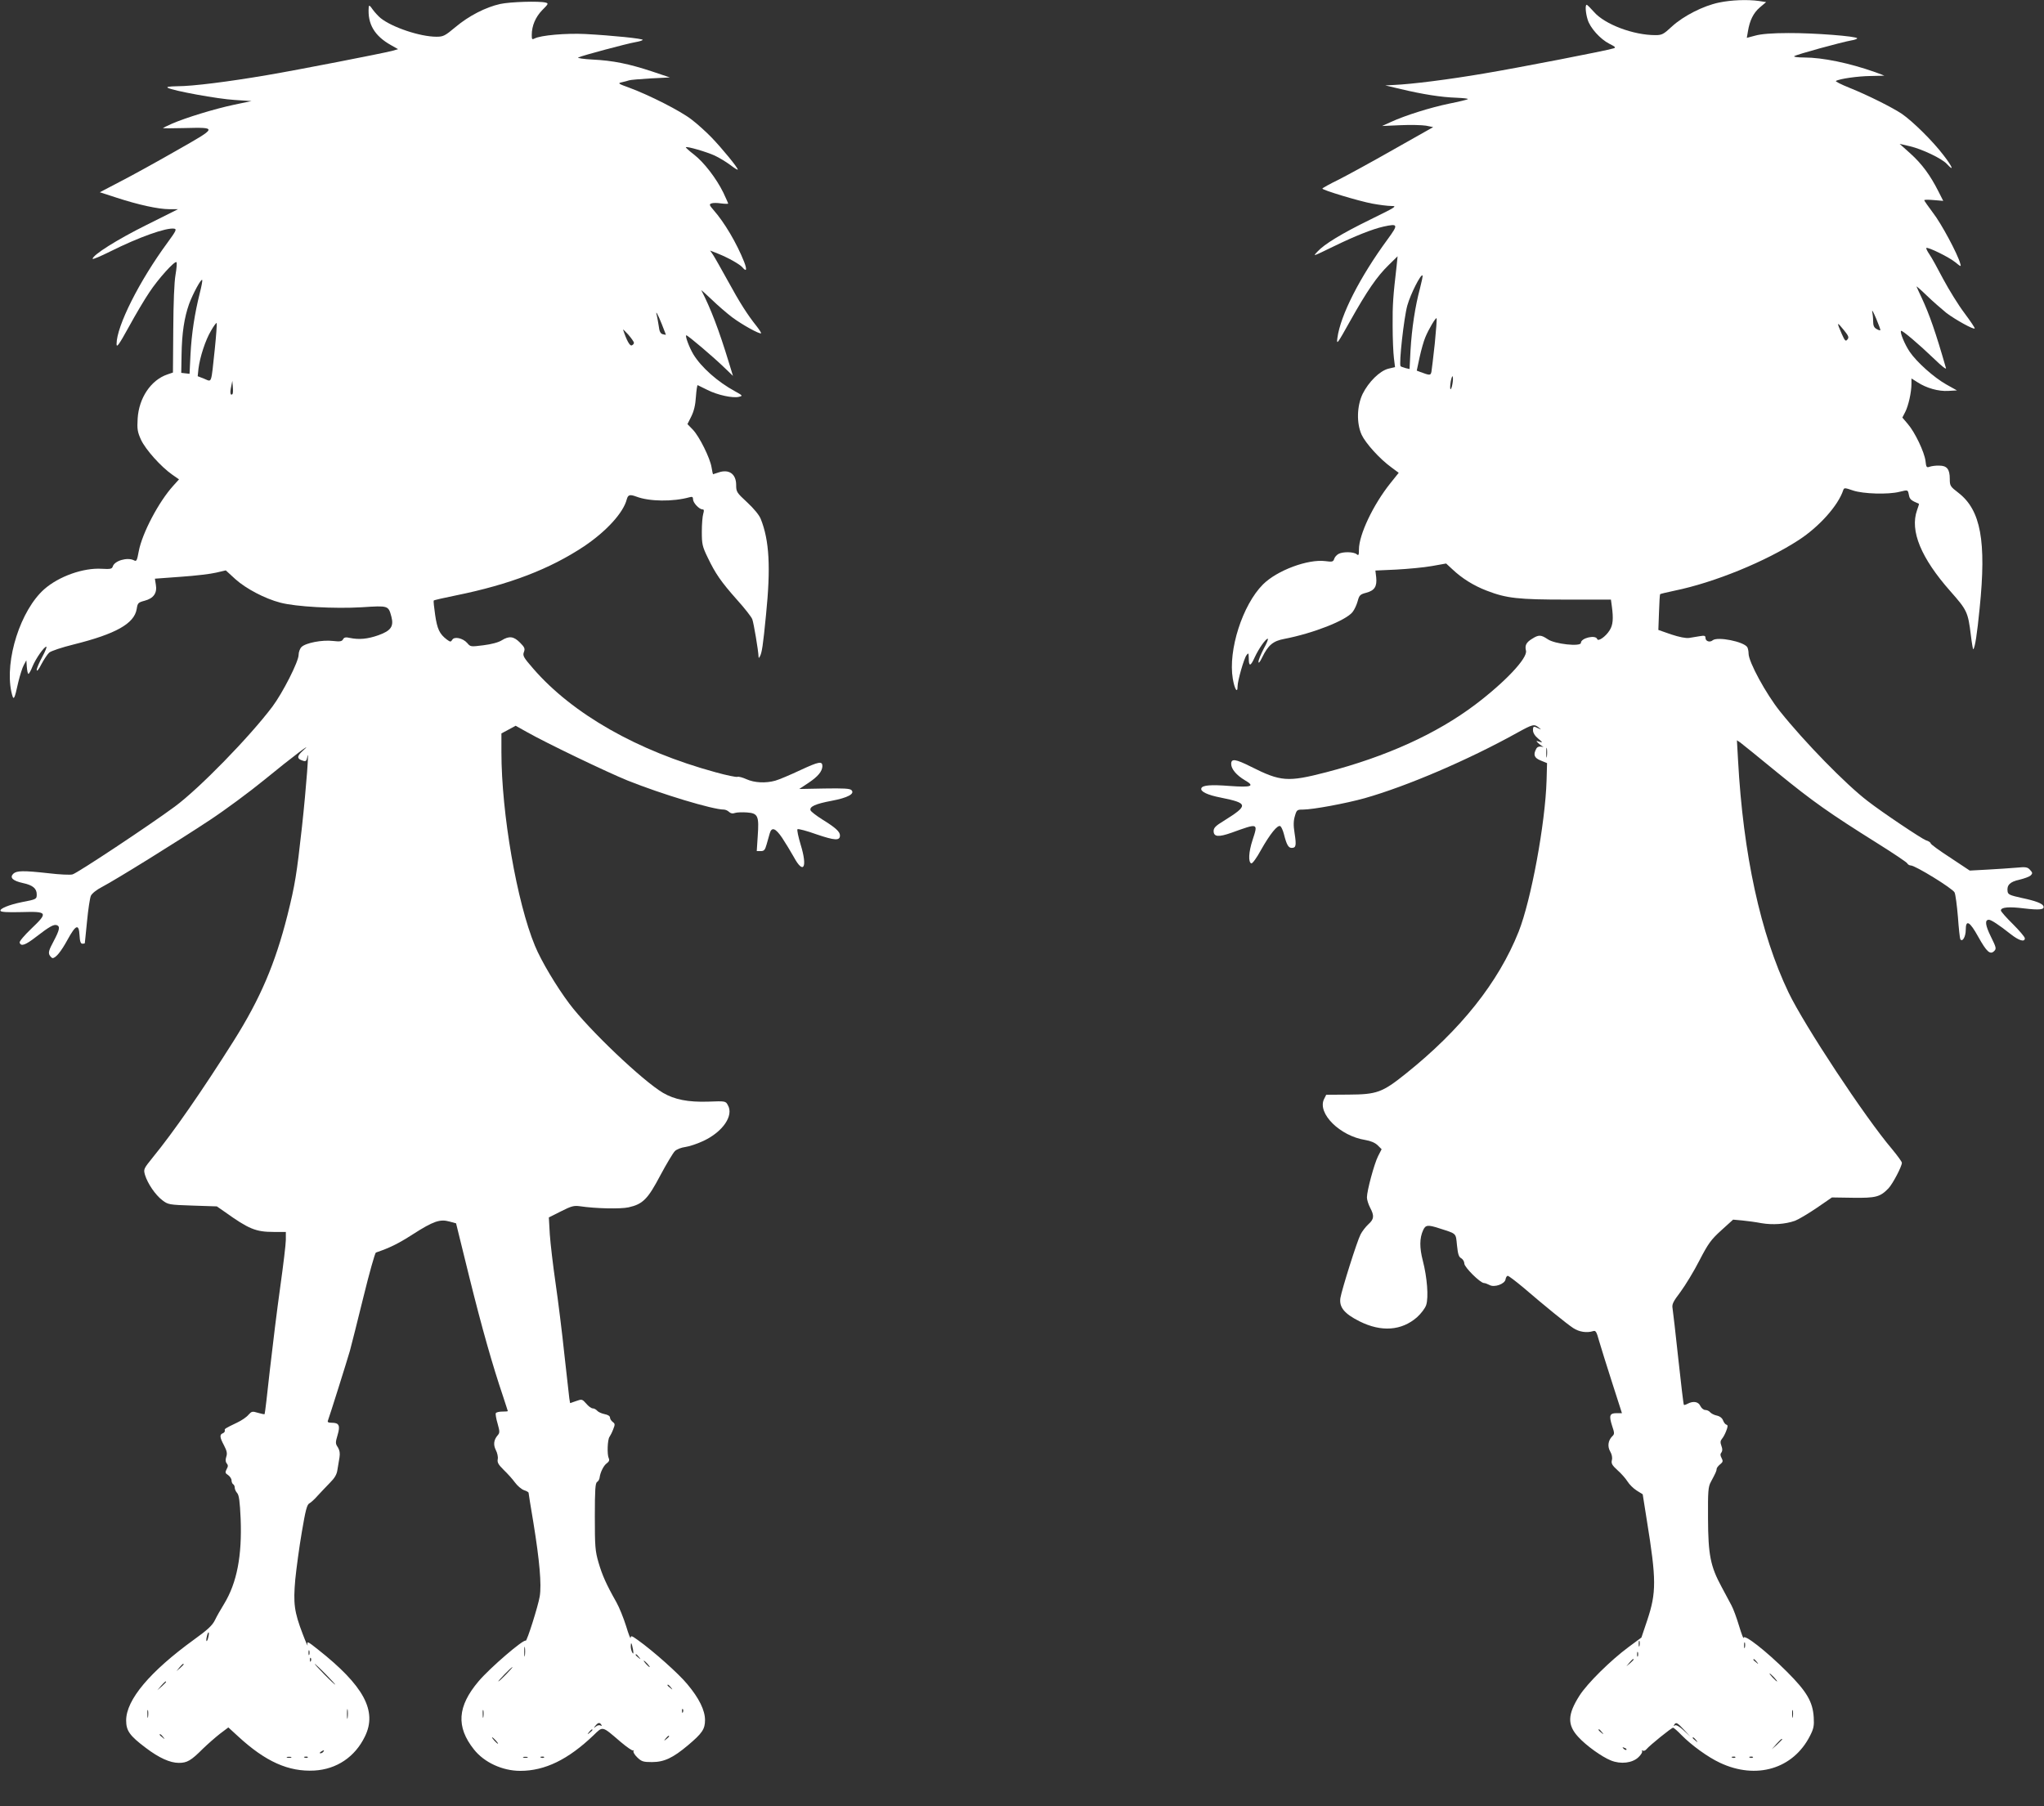
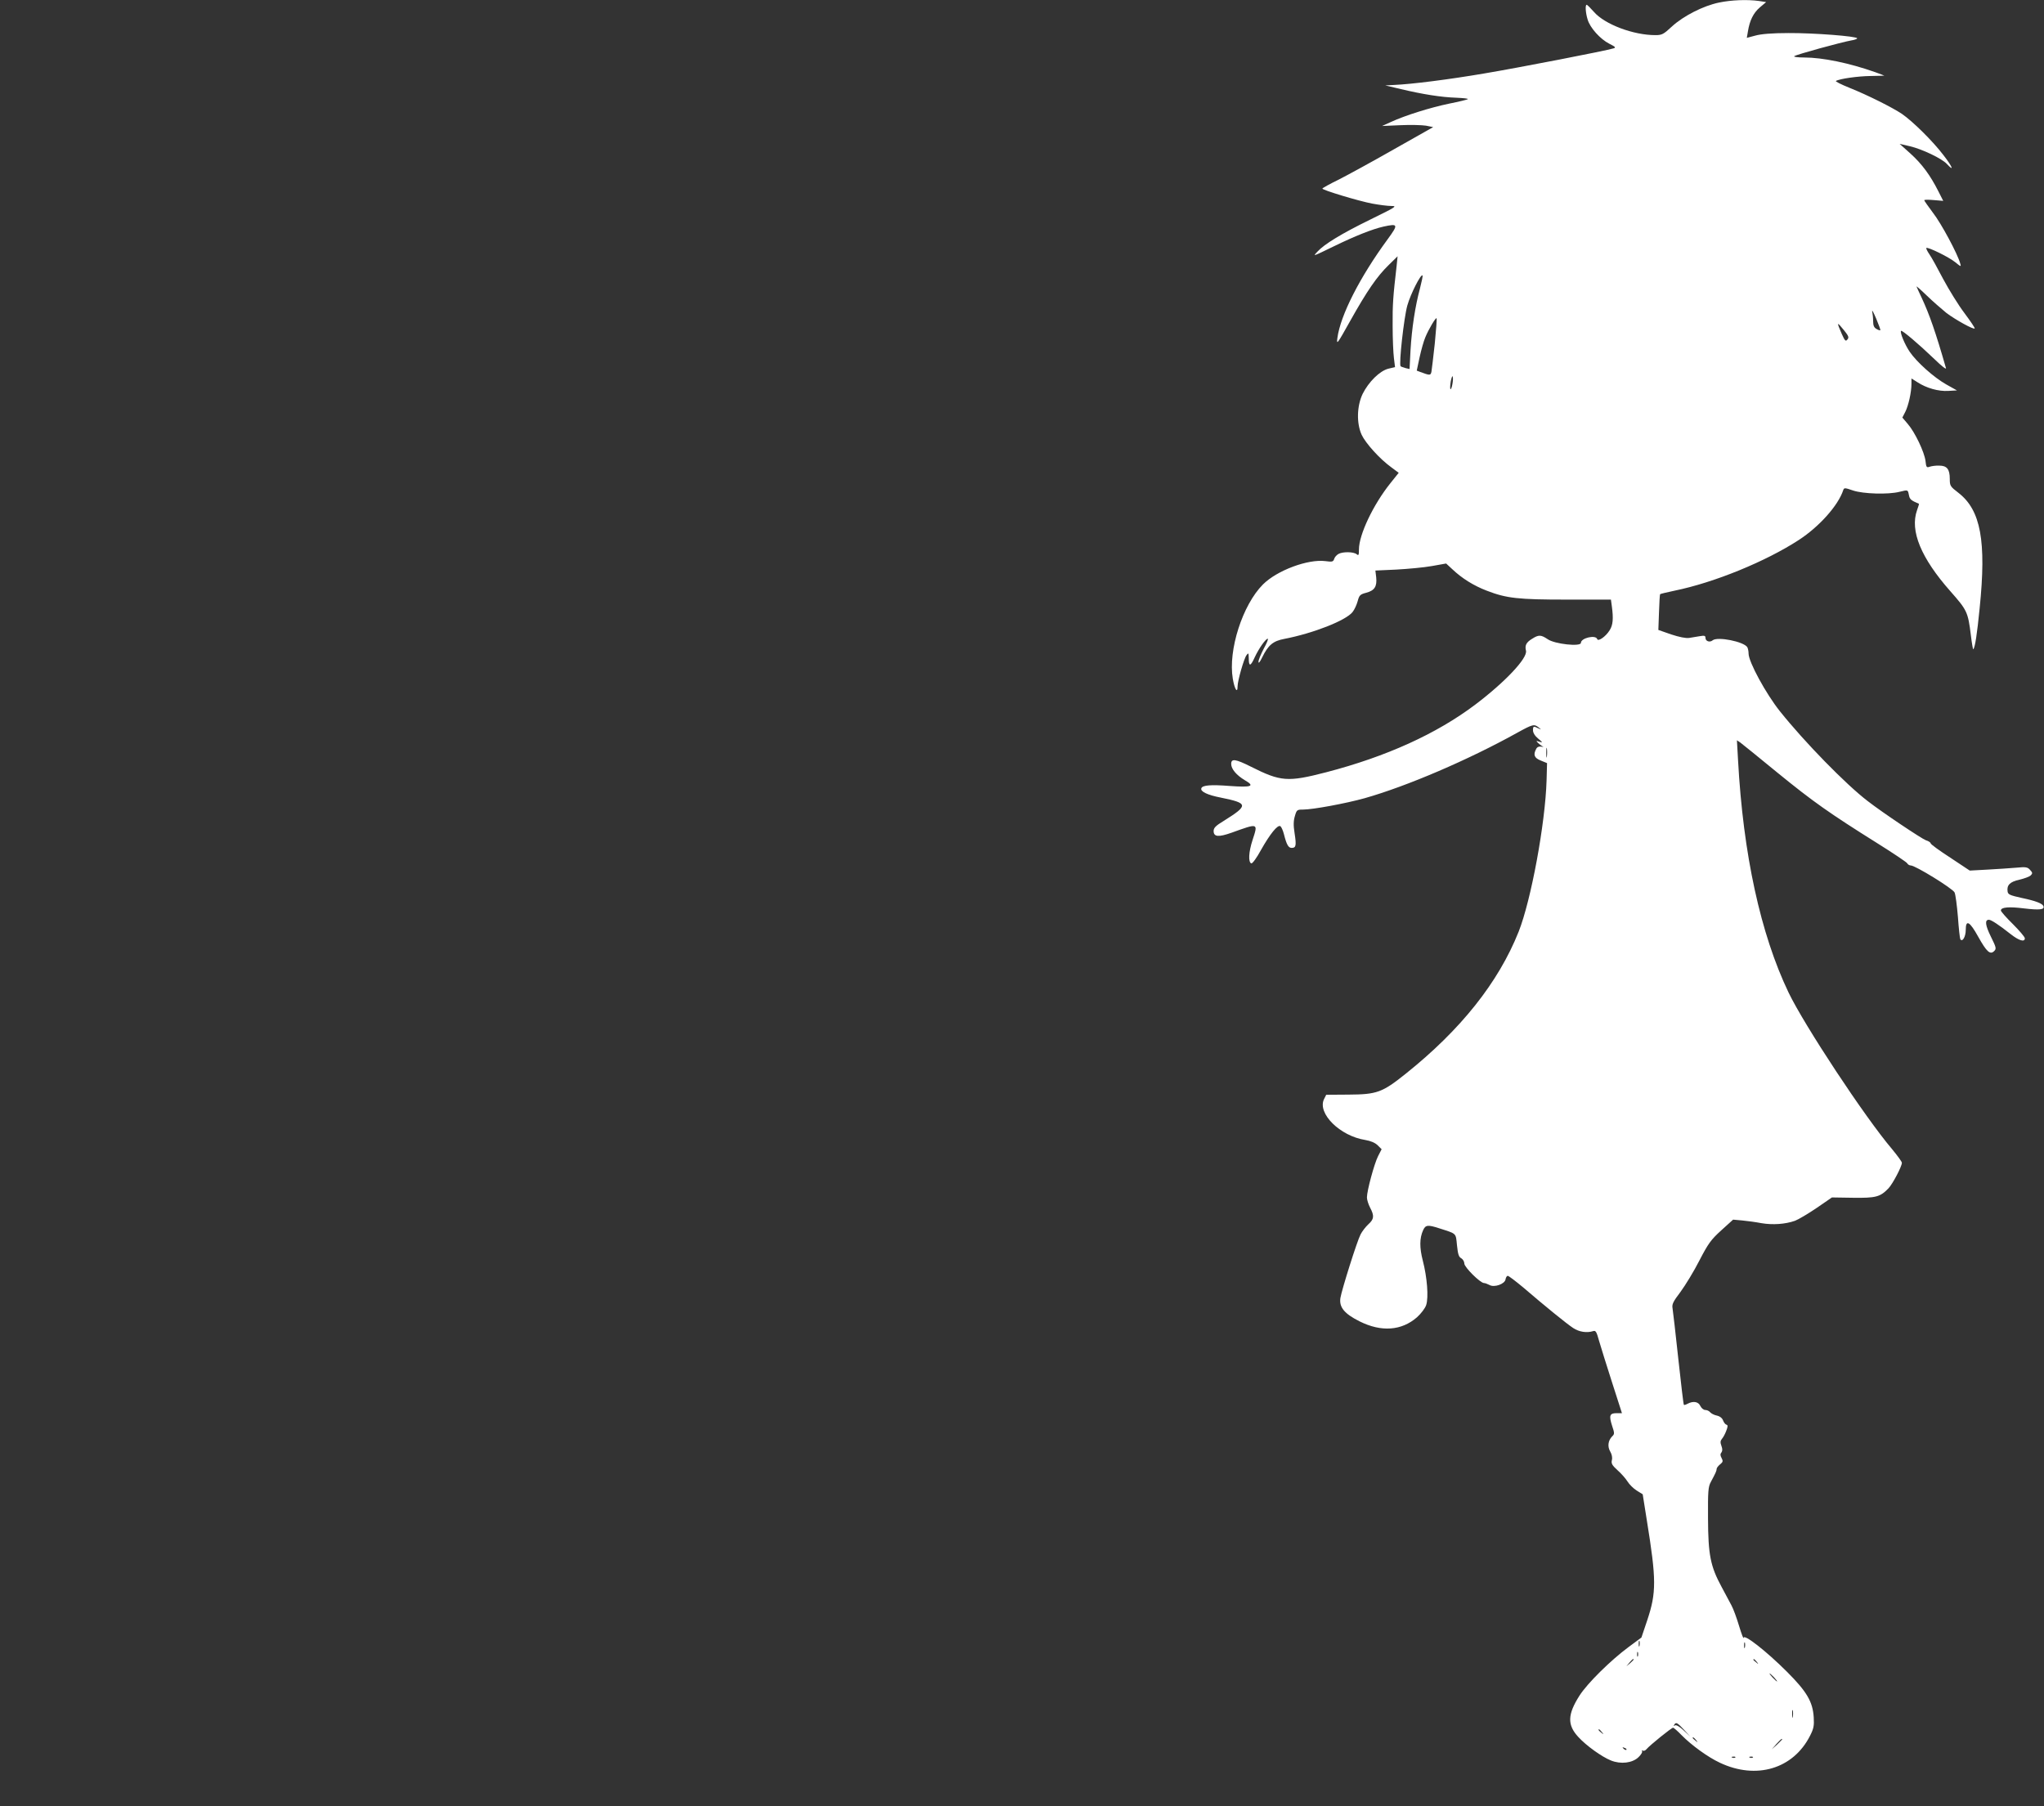
<svg xmlns="http://www.w3.org/2000/svg" version="1.0" width="1280pt" height="1131pt" viewBox="0 0 1280 1131" preserveAspectRatio="xMidYMid meet">
  <rect x="0" y="0" width="1280" height="1131" fill="#333333" stroke="none" />
  <g transform="translate(0,1131) scale(0.1,-0.1)" fill="#ffffff" stroke="none">
    <path d="M10765 11294 c-98 -20 -223 -84 -294 -149 -54 -50 -63 -55 -105 -55 -137 0 -316 67 -384 145 -22 25 -42 45 -46 45 -10 0 -7 -50 6 -92 15 -52 79 -123 136 -152 38 -19 43 -24 26 -29 -43 -14 -594 -121 -809 -157 -223 -38 -452 -67 -565 -72 l-55 -3 98 -23 c134 -32 252 -51 347 -54 43 -2 76 -5 72 -9 -4 -3 -56 -16 -117 -28 -116 -24 -274 -73 -365 -115 l-55 -25 115 5 c63 3 135 1 160 -3 l45 -9 -246 -139 c-135 -77 -291 -162 -346 -190 -56 -27 -102 -53 -102 -56 -1 -9 227 -78 312 -94 43 -8 97 -15 120 -15 39 0 29 -6 -132 -85 -180 -88 -288 -154 -331 -201 -29 -31 -34 -33 104 34 129 63 239 107 310 123 92 20 94 14 26 -79 -174 -237 -296 -476 -315 -619 -6 -45 -1 -38 79 105 107 191 169 281 242 352 l56 55 -6 -60 c-22 -189 -26 -243 -25 -375 0 -80 4 -171 8 -202 l7 -57 -42 -10 c-54 -14 -123 -82 -161 -158 -36 -76 -39 -183 -6 -256 25 -53 113 -151 185 -203 l47 -35 -52 -65 c-108 -135 -197 -323 -197 -415 0 -35 -2 -40 -14 -30 -19 16 -87 17 -114 2 -11 -6 -24 -20 -27 -31 -6 -18 -12 -20 -55 -14 -109 14 -303 -58 -391 -146 -128 -128 -219 -412 -189 -590 11 -66 30 -96 30 -48 0 34 40 175 56 195 12 16 13 15 14 -18 0 -55 11 -54 37 4 26 56 69 117 82 117 5 0 -6 -28 -25 -62 -18 -35 -34 -72 -33 -83 0 -12 9 -1 23 28 38 78 69 103 139 116 181 35 385 115 427 168 12 15 26 46 32 68 10 38 16 43 54 53 52 14 68 39 62 97 l-5 42 131 6 c72 4 172 13 222 22 l90 16 39 -36 c60 -57 134 -103 215 -134 124 -48 197 -56 501 -56 l277 0 6 -44 c10 -75 7 -115 -14 -148 -24 -39 -72 -73 -78 -55 -9 28 -102 7 -102 -24 0 -25 -164 -8 -208 23 -42 28 -56 29 -97 3 -38 -23 -47 -42 -39 -75 11 -46 -129 -195 -318 -338 -243 -183 -556 -325 -932 -423 -243 -63 -286 -59 -473 35 -96 48 -123 52 -123 17 0 -32 33 -71 87 -103 64 -37 40 -45 -98 -35 -116 9 -170 5 -176 -15 -7 -20 39 -42 122 -58 173 -35 175 -48 18 -146 -50 -30 -63 -44 -63 -63 0 -37 30 -40 112 -11 169 61 167 62 132 -45 -25 -76 -28 -140 -8 -147 7 -2 34 35 60 83 57 101 105 161 122 150 6 -4 16 -26 22 -49 17 -67 28 -87 49 -87 27 0 30 15 18 92 -8 50 -7 78 2 108 11 38 14 40 50 40 62 0 267 38 386 71 265 75 650 240 956 410 98 54 106 56 135 33 18 -15 18 -15 -3 -5 -30 15 -33 14 -33 -13 0 -15 12 -35 33 -52 29 -24 29 -26 7 -19 -21 7 -22 6 -9 -7 8 -8 21 -18 29 -22 9 -3 5 -4 -8 -2 -14 3 -26 -2 -32 -14 -20 -37 -12 -57 29 -73 l39 -16 -3 -108 c-8 -270 -97 -751 -175 -948 -126 -316 -361 -613 -708 -890 -146 -117 -180 -129 -357 -130 l-140 -1 -14 -28 c-42 -89 100 -230 258 -255 35 -6 61 -17 78 -33 l25 -25 -22 -43 c-24 -47 -70 -217 -70 -259 0 -14 9 -43 20 -64 27 -51 25 -72 -11 -104 -17 -16 -39 -44 -49 -64 -22 -42 -117 -344 -126 -397 -9 -58 24 -99 120 -147 136 -68 263 -59 360 26 25 23 50 55 57 76 16 48 6 174 -21 278 -21 81 -21 141 2 191 15 33 29 35 100 12 112 -36 104 -28 112 -107 6 -56 11 -73 27 -81 10 -6 19 -21 19 -33 0 -23 100 -122 123 -122 7 0 22 -6 34 -12 30 -18 97 6 101 35 2 12 8 22 14 22 6 0 49 -33 96 -72 135 -116 274 -229 314 -255 36 -24 85 -32 125 -19 16 5 21 -4 37 -62 11 -37 47 -154 81 -259 l62 -193 -34 0 c-43 0 -48 -15 -28 -78 16 -47 16 -53 1 -67 -26 -26 -31 -64 -12 -96 10 -17 14 -38 10 -53 -5 -21 1 -32 35 -63 23 -20 51 -52 63 -71 11 -18 37 -44 58 -57 l37 -23 26 -164 c60 -371 60 -451 3 -623 l-37 -110 -81 -60 c-112 -83 -258 -227 -307 -304 -75 -118 -77 -183 -8 -258 51 -56 148 -125 205 -148 62 -25 134 -16 172 20 16 15 27 33 23 38 -3 6 -1 7 4 4 6 -4 17 0 24 9 20 24 156 134 166 134 5 0 29 -21 53 -46 63 -64 165 -138 240 -173 228 -108 460 -39 565 169 23 45 26 63 23 115 -6 98 -44 162 -167 285 -130 130 -271 240 -272 213 0 -10 -13 23 -28 73 -15 50 -36 108 -48 130 -11 21 -39 74 -62 116 -70 129 -84 201 -85 428 -1 173 1 199 18 230 30 56 36 69 36 81 0 6 10 19 21 28 19 15 20 21 10 40 -9 16 -9 26 -1 35 7 10 7 22 0 41 -8 21 -7 32 3 44 8 9 20 31 27 50 11 28 11 36 1 39 -7 2 -16 14 -21 27 -5 14 -20 26 -39 30 -16 3 -35 13 -42 21 -6 8 -20 14 -30 14 -11 0 -24 11 -31 25 -12 27 -44 33 -80 14 -11 -6 -21 -9 -23 -7 -3 2 -18 132 -35 288 -17 157 -33 299 -36 316 -5 26 3 42 50 104 30 41 84 129 118 196 55 106 72 130 137 189 l74 67 56 -5 c31 -3 85 -10 121 -17 70 -12 149 -7 211 15 21 8 82 44 135 80 l96 66 132 -2 c143 -2 170 5 222 59 26 27 84 137 84 160 0 7 -28 45 -61 85 -171 201 -550 776 -649 982 -175 366 -284 865 -316 1455 l-7 124 21 -14 c11 -8 116 -93 233 -189 222 -181 324 -253 624 -441 99 -62 184 -119 188 -126 4 -8 15 -14 23 -14 28 0 262 -144 274 -169 6 -13 15 -82 21 -154 5 -71 12 -134 15 -139 13 -20 34 16 34 59 0 67 25 53 79 -45 52 -93 74 -113 99 -88 15 15 13 22 -21 91 -35 71 -39 105 -12 105 14 0 63 -32 135 -89 53 -42 90 -53 90 -27 0 8 -34 48 -75 89 -41 40 -75 79 -75 85 0 21 51 25 146 13 94 -11 128 -8 121 13 -6 18 -48 34 -138 53 -72 16 -84 21 -87 40 -6 40 15 61 74 74 31 7 63 19 71 27 12 12 12 17 -4 34 -16 18 -26 20 -88 14 -38 -3 -119 -9 -180 -12 l-110 -6 -122 81 c-68 44 -123 84 -123 90 0 5 -13 14 -30 19 -27 10 -274 175 -365 246 -136 104 -394 368 -549 562 -87 109 -196 309 -196 361 0 15 -4 33 -8 40 -22 35 -187 68 -217 43 -18 -15 -45 -6 -45 16 0 13 -7 15 -35 10 -19 -3 -50 -8 -67 -11 -21 -3 -61 5 -113 22 l-80 28 4 110 c2 61 5 112 7 114 2 2 43 12 91 22 249 51 571 183 777 317 129 84 247 216 279 313 5 15 10 15 62 -3 63 -21 219 -26 290 -8 54 13 52 14 59 -20 5 -27 13 -34 63 -55 1 0 -4 -19 -12 -40 -46 -129 25 -300 209 -508 104 -118 110 -129 128 -275 6 -50 13 -90 15 -88 11 10 24 95 40 257 43 420 7 614 -132 722 -52 40 -55 44 -55 88 0 61 -18 83 -66 83 -22 1 -49 -3 -60 -7 -19 -7 -22 -3 -26 36 -7 56 -66 180 -111 232 l-34 40 18 35 c20 39 39 123 39 177 l0 33 38 -24 c55 -36 131 -58 193 -54 l54 3 -68 38 c-76 43 -184 139 -228 204 -30 44 -63 122 -54 131 6 6 110 -82 209 -177 45 -44 76 -68 72 -56 -64 223 -103 335 -152 440 -16 33 -30 65 -32 70 -3 6 27 -20 64 -56 38 -37 94 -85 123 -109 56 -42 169 -105 177 -97 3 2 -26 45 -64 96 -38 50 -97 146 -133 213 -35 67 -74 138 -87 156 -13 19 -21 36 -19 39 9 8 142 -57 181 -89 37 -30 38 -30 31 -7 -16 59 -119 251 -170 316 -30 40 -55 76 -55 79 0 4 27 4 60 1 l59 -5 -31 61 c-50 99 -102 170 -174 235 l-68 61 65 -15 c76 -18 198 -76 230 -110 49 -53 37 -20 -21 55 -68 89 -192 211 -260 258 -60 40 -213 117 -328 163 -52 21 -90 40 -85 43 23 14 138 30 215 31 49 1 88 2 88 2 0 1 -26 11 -57 22 -161 57 -329 92 -446 92 -40 0 -67 4 -61 8 10 10 300 89 358 99 20 3 36 9 36 13 0 13 -273 34 -430 33 -103 0 -173 -6 -208 -16 l-53 -14 7 41 c11 68 34 115 75 150 l39 33 -46 7 c-73 10 -172 6 -249 -10z m-1873 -1791 c-30 -111 -51 -250 -59 -386 l-6 -118 -26 6 c-14 4 -28 9 -30 11 -12 12 21 307 42 381 21 74 85 199 95 188 3 -2 -5 -39 -16 -82z m2883 -261 c-2 -2 -13 1 -24 8 -15 8 -21 21 -21 48 0 20 -3 48 -6 62 -2 14 8 -6 25 -45 16 -38 28 -71 26 -73z m-2790 -83 c-9 -85 -19 -164 -21 -177 -5 -24 -10 -24 -71 -1 l-21 8 18 84 c10 46 26 102 35 123 21 52 66 127 71 121 3 -2 -3 -74 -11 -158z m2564 81 c27 -34 31 -43 20 -56 -11 -14 -16 -9 -36 36 -33 76 -31 78 16 20z m-2454 -337 c-3 -19 -9 -33 -12 -30 -3 3 -2 25 2 49 5 24 10 37 12 30 3 -7 2 -29 -2 -49z m592 -2330 c-2 -16 -4 -5 -4 22 0 28 2 40 4 28 2 -13 2 -35 0 -50z m580 -5570 c-3 -10 -5 -4 -5 12 0 17 2 24 5 18 2 -7 2 -21 0 -30z m660 -10 c-3 -10 -5 -4 -5 12 0 17 2 24 5 18 2 -7 2 -21 0 -30z m-670 -55 c-3 -7 -5 -2 -5 12 0 14 2 19 5 13 2 -7 2 -19 0 -25z m-27 -21 c0 -2 -10 -12 -22 -23 l-23 -19 19 23 c18 21 26 27 26 19z m771 -14 c13 -16 12 -17 -3 -4 -10 7 -18 15 -18 17 0 8 8 3 21 -13z m109 -98 c13 -14 21 -25 18 -25 -2 0 -15 11 -28 25 -13 14 -21 25 -18 25 2 0 15 -11 28 -25z m117 -247 c-2 -13 -4 -5 -4 17 -1 22 1 32 4 23 2 -10 2 -28 0 -40z m-682 -80 l40 -43 -42 39 c-26 24 -46 35 -54 31 -8 -5 -10 -4 -5 3 11 19 19 15 61 -30z m-514 -15 c13 -16 12 -17 -3 -4 -17 13 -22 21 -14 21 2 0 10 -8 17 -17z m590 -50 c13 -16 12 -17 -3 -4 -10 7 -18 15 -18 17 0 8 8 3 21 -13z m539 4 c0 -2 -15 -16 -32 -33 l-33 -29 29 33 c28 30 36 37 36 29z m-975 -65 c-3 -3 -11 0 -18 7 -9 10 -8 11 6 5 10 -3 15 -9 12 -12z m682 -48 c-3 -3 -12 -4 -19 -1 -8 3 -5 6 6 6 11 1 17 -2 13 -5z m110 0 c-3 -3 -12 -4 -19 -1 -8 3 -5 6 6 6 11 1 17 -2 13 -5z" />
-     <path d="M3132 11285 c-90 -20 -196 -74 -279 -144 -67 -56 -77 -61 -120 -61 -102 0 -278 59 -350 117 -12 10 -34 33 -48 52 -20 29 -25 31 -26 15 -8 -104 36 -179 140 -237 l44 -25 -39 -11 c-67 -17 -590 -119 -779 -151 -245 -42 -470 -70 -563 -70 -53 -1 -72 -4 -61 -10 31 -18 314 -70 419 -76 l105 -7 -110 -23 c-122 -26 -302 -81 -389 -119 -31 -14 -56 -26 -56 -27 0 -2 60 -2 132 0 212 5 212 6 -45 -140 -122 -70 -280 -157 -352 -194 l-130 -68 105 -34 c138 -45 262 -72 330 -72 l55 0 -200 -100 c-181 -90 -335 -187 -335 -211 0 -5 50 16 110 46 178 89 351 151 401 143 17 -3 11 -15 -41 -86 -178 -242 -320 -525 -320 -636 0 -26 14 -7 78 109 42 77 99 173 127 214 55 84 160 200 170 189 4 -3 1 -39 -6 -80 -8 -45 -13 -175 -14 -342 l-2 -269 -35 -12 c-103 -35 -178 -147 -186 -276 -4 -67 -1 -84 21 -133 29 -62 125 -169 195 -218 l43 -30 -36 -40 c-91 -100 -195 -298 -216 -410 -11 -59 -14 -66 -30 -57 -41 21 -122 -2 -133 -39 -5 -15 -15 -17 -69 -14 -115 7 -268 -47 -360 -128 -148 -131 -248 -443 -206 -642 14 -61 18 -56 44 62 10 41 25 89 34 105 l16 30 3 -42 c2 -24 6 -43 10 -43 4 0 15 20 25 45 21 51 73 125 87 125 5 0 -6 -28 -25 -63 -19 -35 -35 -72 -35 -83 1 -11 13 4 29 36 16 30 38 63 49 73 11 10 80 33 153 51 265 66 380 131 395 222 6 38 9 41 50 52 56 15 79 48 70 100 l-6 38 163 12 c89 6 189 18 221 26 l60 14 60 -55 c67 -60 185 -122 281 -147 98 -26 340 -39 510 -29 168 11 167 11 186 -59 16 -61 -3 -88 -81 -116 -68 -24 -121 -29 -179 -17 -26 6 -36 4 -43 -9 -7 -13 -19 -15 -63 -10 -67 8 -171 -12 -197 -38 -10 -10 -18 -32 -18 -49 0 -42 -99 -237 -164 -324 -143 -190 -458 -513 -611 -626 -157 -116 -612 -418 -641 -425 -14 -4 -81 -1 -147 7 -162 18 -203 17 -224 -3 -24 -24 -3 -44 60 -58 62 -13 87 -34 87 -71 0 -30 -1 -31 -95 -49 -78 -16 -137 -40 -132 -54 3 -8 43 -10 130 -8 166 5 170 -2 63 -104 -43 -41 -76 -80 -73 -87 8 -26 36 -16 103 36 83 64 111 80 130 73 22 -8 17 -30 -21 -102 -28 -52 -33 -69 -25 -85 6 -10 15 -19 19 -19 20 0 53 40 94 115 52 95 71 102 75 28 2 -38 7 -53 18 -53 7 0 14 1 15 3 0 1 7 63 14 137 7 74 18 146 24 160 7 15 36 38 69 55 88 46 487 294 677 420 94 62 247 175 340 251 177 145 318 251 242 183 -39 -35 -39 -51 0 -63 18 -6 22 -2 27 21 14 80 -6 -188 -33 -435 -33 -297 -43 -362 -91 -554 -77 -304 -170 -522 -337 -787 -197 -312 -376 -570 -506 -729 -58 -72 -59 -74 -49 -110 17 -55 65 -125 108 -158 37 -28 41 -29 190 -34 l152 -5 49 -34 c151 -108 195 -126 306 -126 l77 0 0 -49 c0 -27 -16 -159 -35 -295 -19 -135 -48 -369 -65 -520 -16 -150 -31 -275 -33 -277 -1 -2 -20 2 -41 8 -36 11 -40 10 -60 -12 -11 -14 -43 -36 -71 -49 -79 -38 -80 -39 -77 -50 1 -7 -5 -14 -13 -17 -21 -8 -19 -26 8 -76 18 -35 21 -50 14 -71 -6 -19 -5 -32 3 -42 9 -10 9 -19 -1 -36 -10 -20 -9 -25 10 -37 11 -8 21 -23 21 -33 0 -10 5 -21 10 -24 6 -3 10 -13 10 -22 0 -9 7 -24 15 -33 12 -13 17 -53 22 -161 9 -232 -23 -401 -104 -534 -20 -32 -46 -78 -57 -101 -16 -33 -46 -61 -131 -122 -276 -200 -425 -377 -425 -506 0 -65 22 -96 123 -172 83 -63 152 -94 207 -94 52 0 76 14 151 89 30 29 78 71 106 93 l53 40 60 -55 c172 -159 317 -224 479 -215 139 8 254 85 316 213 79 160 -7 319 -295 546 -64 51 -69 53 -64 27 3 -13 -11 18 -30 68 -54 141 -60 192 -47 342 7 70 25 204 41 297 23 136 32 172 47 180 10 5 34 27 53 49 19 21 54 57 76 80 30 30 43 52 47 81 4 22 9 57 13 78 4 27 1 44 -10 63 -16 23 -16 30 -2 77 18 60 9 77 -36 77 -23 0 -29 4 -24 15 10 26 117 366 137 435 10 36 48 188 85 338 37 151 72 275 78 278 86 29 139 55 231 114 128 82 170 97 230 80 l41 -11 83 -337 c80 -323 146 -554 211 -746 16 -50 30 -91 30 -93 0 -2 -15 -3 -34 -3 -19 0 -38 -4 -41 -10 -3 -5 2 -35 11 -65 14 -50 14 -58 1 -73 -25 -29 -29 -59 -12 -93 9 -17 15 -43 12 -57 -4 -21 4 -34 37 -67 23 -22 55 -57 70 -78 16 -22 41 -43 57 -49 16 -5 29 -13 29 -16 0 -3 13 -87 30 -186 39 -240 52 -389 40 -463 -10 -61 -81 -285 -88 -278 -12 12 -224 -170 -295 -254 -133 -157 -142 -285 -29 -427 64 -81 178 -134 290 -134 155 0 300 71 459 223 60 58 51 60 170 -42 39 -33 74 -57 78 -53 5 4 5 2 2 -4 -3 -6 7 -24 24 -40 27 -26 38 -29 92 -29 76 0 131 26 225 105 89 75 107 101 107 158 0 61 -37 137 -111 225 -54 66 -213 207 -308 275 -39 28 -46 31 -47 15 0 -10 -13 23 -28 73 -16 51 -43 118 -61 150 -64 113 -89 170 -112 249 -21 72 -23 101 -23 288 0 168 3 209 14 216 8 5 15 17 16 28 4 33 26 77 46 90 13 10 17 19 11 31 -11 23 -8 117 5 134 5 7 16 28 23 47 12 30 12 35 -3 46 -9 7 -17 19 -17 27 0 10 -13 18 -34 22 -19 4 -39 13 -46 21 -7 8 -19 15 -28 15 -9 0 -27 13 -41 30 -25 28 -27 29 -63 16 l-38 -13 -5 31 c-2 17 -16 141 -31 276 -14 135 -39 335 -55 445 -16 110 -32 247 -36 305 l-6 106 76 38 c65 33 81 37 118 32 101 -15 254 -18 305 -7 90 20 121 52 199 200 39 73 80 141 91 152 12 12 42 23 66 26 23 3 75 20 115 39 120 57 189 158 151 223 -14 26 -15 26 -124 22 -125 -4 -210 13 -282 55 -127 75 -465 396 -587 559 -81 108 -176 267 -215 362 -113 272 -210 830 -210 1212 l0 118 45 24 44 24 68 -38 c125 -71 507 -254 633 -305 212 -85 533 -182 603 -182 10 0 25 -7 33 -15 10 -9 22 -12 37 -6 12 4 46 5 75 3 69 -5 76 -22 67 -149 l-6 -93 25 0 c21 0 27 7 37 43 6 23 15 53 19 67 12 43 36 35 78 -27 21 -32 54 -86 73 -120 61 -113 87 -66 43 77 -15 50 -24 93 -20 97 4 4 58 -10 119 -32 115 -39 147 -41 147 -7 0 24 -28 49 -112 101 -36 23 -69 48 -72 56 -9 23 30 41 132 60 101 19 147 44 124 67 -10 10 -50 12 -170 10 l-157 -3 59 39 c58 39 85 71 86 104 0 33 -22 29 -138 -25 -64 -30 -135 -60 -157 -66 -61 -17 -131 -13 -180 9 -24 11 -50 18 -57 15 -7 -3 -70 10 -138 29 -488 133 -895 365 -1141 649 -61 70 -67 81 -58 104 8 21 4 30 -25 59 -39 39 -67 43 -114 14 -20 -13 -66 -25 -115 -31 -79 -10 -81 -10 -101 14 -27 31 -82 43 -94 20 -9 -14 -12 -14 -34 2 -46 35 -60 66 -73 154 -7 47 -11 88 -9 90 2 3 64 17 138 32 340 69 590 166 804 308 141 95 246 211 267 294 8 29 19 32 60 17 81 -31 229 -33 333 -4 17 5 22 2 22 -13 0 -22 39 -63 59 -63 10 0 11 -7 5 -27 -5 -16 -9 -66 -9 -113 0 -77 3 -92 37 -162 48 -100 82 -150 185 -266 47 -52 89 -106 94 -120 9 -24 38 -197 39 -232 1 -13 2 -13 9 0 12 22 19 65 38 260 30 297 21 465 -33 600 -10 25 -43 65 -85 104 -66 61 -69 66 -69 109 0 69 -45 101 -111 78 -18 -6 -33 -11 -34 -11 -1 0 -5 19 -9 43 -9 58 -77 195 -118 237 l-33 34 24 48 c17 34 26 73 29 124 3 41 8 73 11 72 3 -2 31 -15 61 -30 63 -32 160 -53 198 -43 25 6 23 8 -26 35 -108 59 -210 149 -260 231 -26 43 -54 119 -44 119 10 0 171 -137 239 -203 l53 -51 -26 85 c-61 200 -113 337 -172 451 -2 4 27 -22 65 -58 37 -36 95 -86 128 -111 60 -45 173 -108 181 -100 2 2 -10 21 -27 43 -57 71 -107 149 -181 285 -41 74 -82 147 -92 162 l-19 28 53 -21 c62 -25 133 -65 150 -85 25 -30 29 -14 10 35 -46 116 -123 247 -192 325 -26 30 -28 36 -13 41 9 4 36 4 61 0 24 -3 44 -3 44 -1 0 3 -14 33 -30 68 -44 90 -122 191 -184 239 -30 23 -53 44 -51 46 6 7 130 -29 180 -52 28 -13 71 -39 98 -59 26 -20 47 -33 47 -29 0 13 -97 131 -164 201 -33 34 -90 86 -126 113 -68 53 -263 152 -390 199 -70 25 -73 28 -45 34 17 4 37 9 45 12 8 3 69 8 135 12 l120 6 -110 37 c-145 48 -247 69 -374 75 -57 3 -97 9 -90 13 21 11 309 88 358 96 23 4 43 10 46 14 5 8 -191 28 -360 37 -120 6 -280 -8 -317 -28 -16 -8 -18 -6 -18 22 0 58 24 113 66 156 39 39 40 42 20 47 -39 10 -220 5 -284 -9z m-1881 -1811 c-32 -128 -51 -251 -58 -382 l-6 -123 -26 3 -26 3 2 114 c2 135 17 232 47 317 24 65 75 159 82 151 3 -3 -4 -40 -15 -83z m2893 -193 c14 -36 26 -66 26 -67 0 -1 -9 0 -20 3 -14 4 -21 17 -25 52 -4 25 -9 55 -12 66 -10 36 5 11 31 -54z m-2799 -158 c-24 -224 -17 -205 -66 -185 l-41 16 5 48 c9 72 43 177 78 236 17 30 33 52 36 49 2 -3 -3 -77 -12 -164z m2625 41 c0 -7 -6 -14 -14 -17 -12 -5 -32 31 -54 98 -2 5 12 -8 32 -30 19 -22 35 -45 36 -51z m-2514 -322 c-13 -12 -17 8 -9 44 l8 39 3 -39 c2 -21 1 -41 -2 -44z m-152 -7786 c-3 -15 -8 -25 -11 -23 -2 3 -1 17 3 31 3 15 8 25 11 23 2 -3 1 -17 -3 -31z m2660 -76 c4 -25 3 -31 -4 -20 -5 8 -10 26 -10 39 0 32 6 24 14 -19z m-677 -37 c-2 -16 -4 -5 -4 22 0 28 2 40 4 28 2 -13 2 -35 0 -50z m-1350 5 c-3 -7 -5 -2 -5 12 0 14 2 19 5 13 2 -7 2 -19 0 -25z m2064 -15 c13 -16 12 -17 -3 -4 -17 13 -22 21 -14 21 2 0 10 -8 17 -17z m-2054 -25 c-3 -8 -6 -5 -6 6 -1 11 2 17 5 13 3 -3 4 -12 1 -19z m2108 -18 c10 -11 16 -20 13 -20 -3 0 -13 9 -23 20 -10 11 -16 20 -13 20 3 0 13 -9 23 -20z m-2905 -3 c0 -2 -10 -12 -22 -23 l-23 -19 19 23 c18 21 26 27 26 19z m890 -62 c35 -36 62 -65 59 -65 -2 0 -34 29 -69 65 -35 36 -62 65 -59 65 2 0 34 -29 69 -65z m1130 0 c-24 -25 -46 -45 -49 -45 -3 0 15 20 39 45 24 25 46 45 49 45 3 0 -15 -20 -39 -45z m-2130 -48 c0 -2 -12 -14 -27 -28 l-28 -24 24 28 c23 25 31 32 31 24z m3161 -34 c13 -16 12 -17 -3 -4 -10 7 -18 15 -18 17 0 8 8 3 21 -13z m-2024 -190 c-2 -16 -4 -5 -4 22 0 28 2 40 4 28 2 -13 2 -35 0 -50z m-1250 5 c-2 -13 -4 -5 -4 17 -1 22 1 32 4 23 2 -10 2 -28 0 -40z m2100 0 c-2 -13 -4 -5 -4 17 -1 22 1 32 4 23 2 -10 2 -28 0 -40z m1250 30 c-3 -8 -6 -5 -6 6 -1 11 2 17 5 13 3 -3 4 -12 1 -19z m-511 -80 c4 -7 3 -8 -5 -4 -6 4 -20 2 -29 -6 -15 -12 -16 -11 -3 5 16 20 27 22 37 5z m-56 -32 c0 -2 -8 -10 -17 -17 -16 -13 -17 -12 -4 4 13 16 21 21 21 13z m-2689 -43 c13 -16 12 -17 -3 -4 -10 7 -18 15 -18 17 0 8 8 3 21 -13z m3169 3 c0 -2 -8 -10 -17 -17 -16 -13 -17 -12 -4 4 13 16 21 21 21 13z m-1085 -26 c10 -11 16 -20 13 -20 -3 0 -13 9 -23 20 -10 11 -16 20 -13 20 3 0 13 -9 23 -20z m-1080 -70 c-3 -5 -12 -10 -18 -10 -7 0 -6 4 3 10 19 12 23 12 15 0z m-202 -37 c-7 -2 -19 -2 -25 0 -7 3 -2 5 12 5 14 0 19 -2 13 -5z m104 1 c-3 -3 -12 -4 -19 -1 -8 3 -5 6 6 6 11 1 17 -2 13 -5z m1376 -1 c-7 -2 -19 -2 -25 0 -7 3 -2 5 12 5 14 0 19 -2 13 -5z m104 1 c-3 -3 -12 -4 -19 -1 -8 3 -5 6 6 6 11 1 17 -2 13 -5z" />
  </g>
</svg>